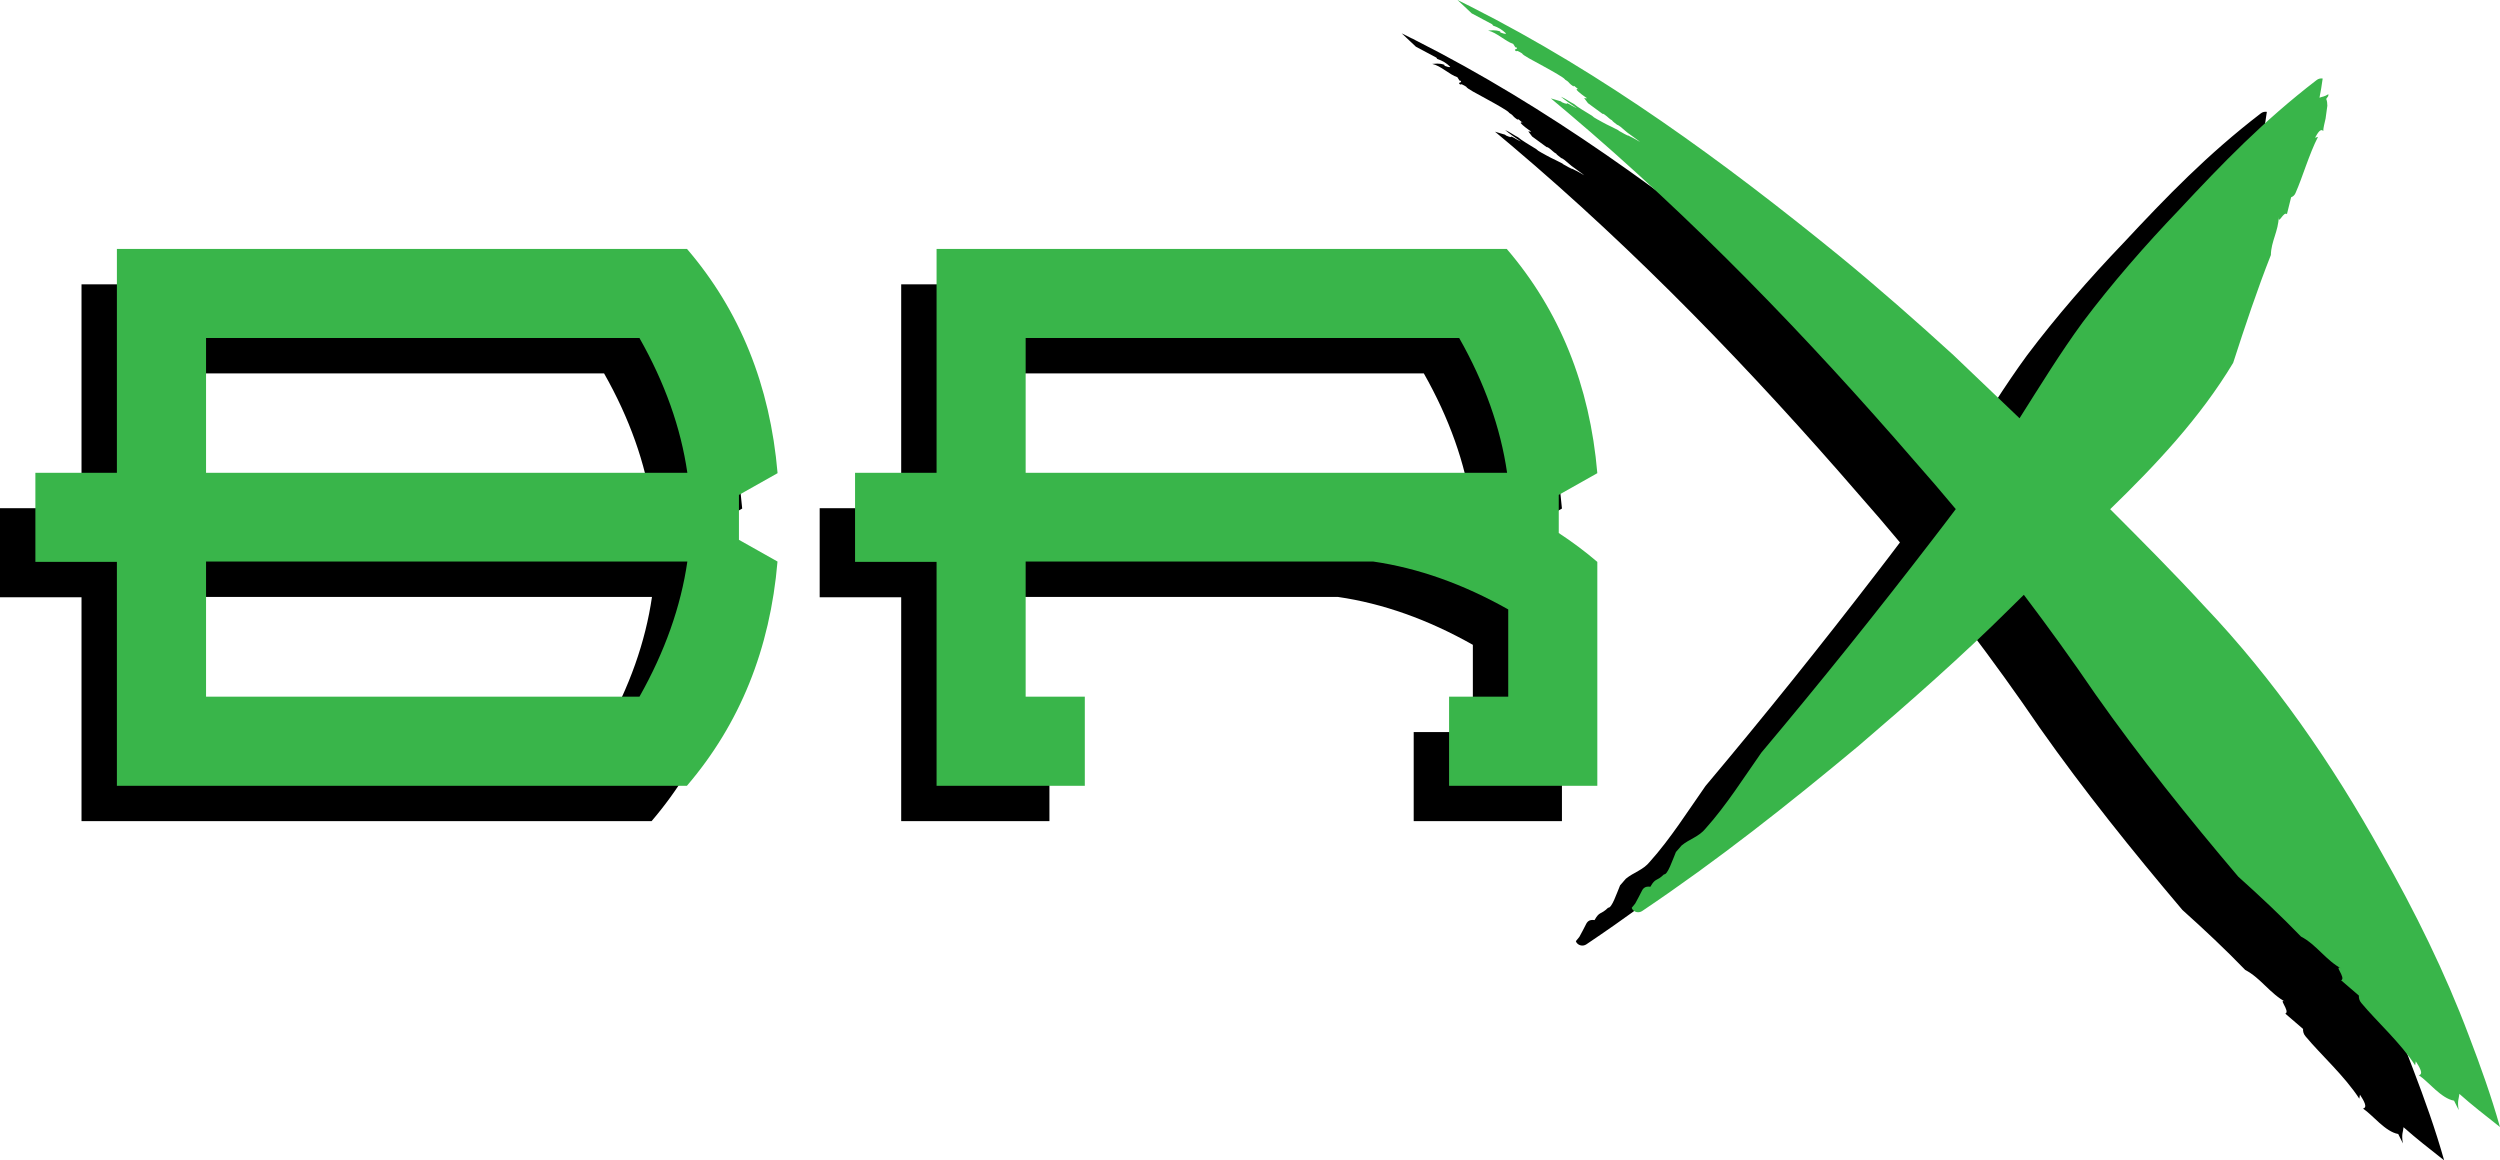
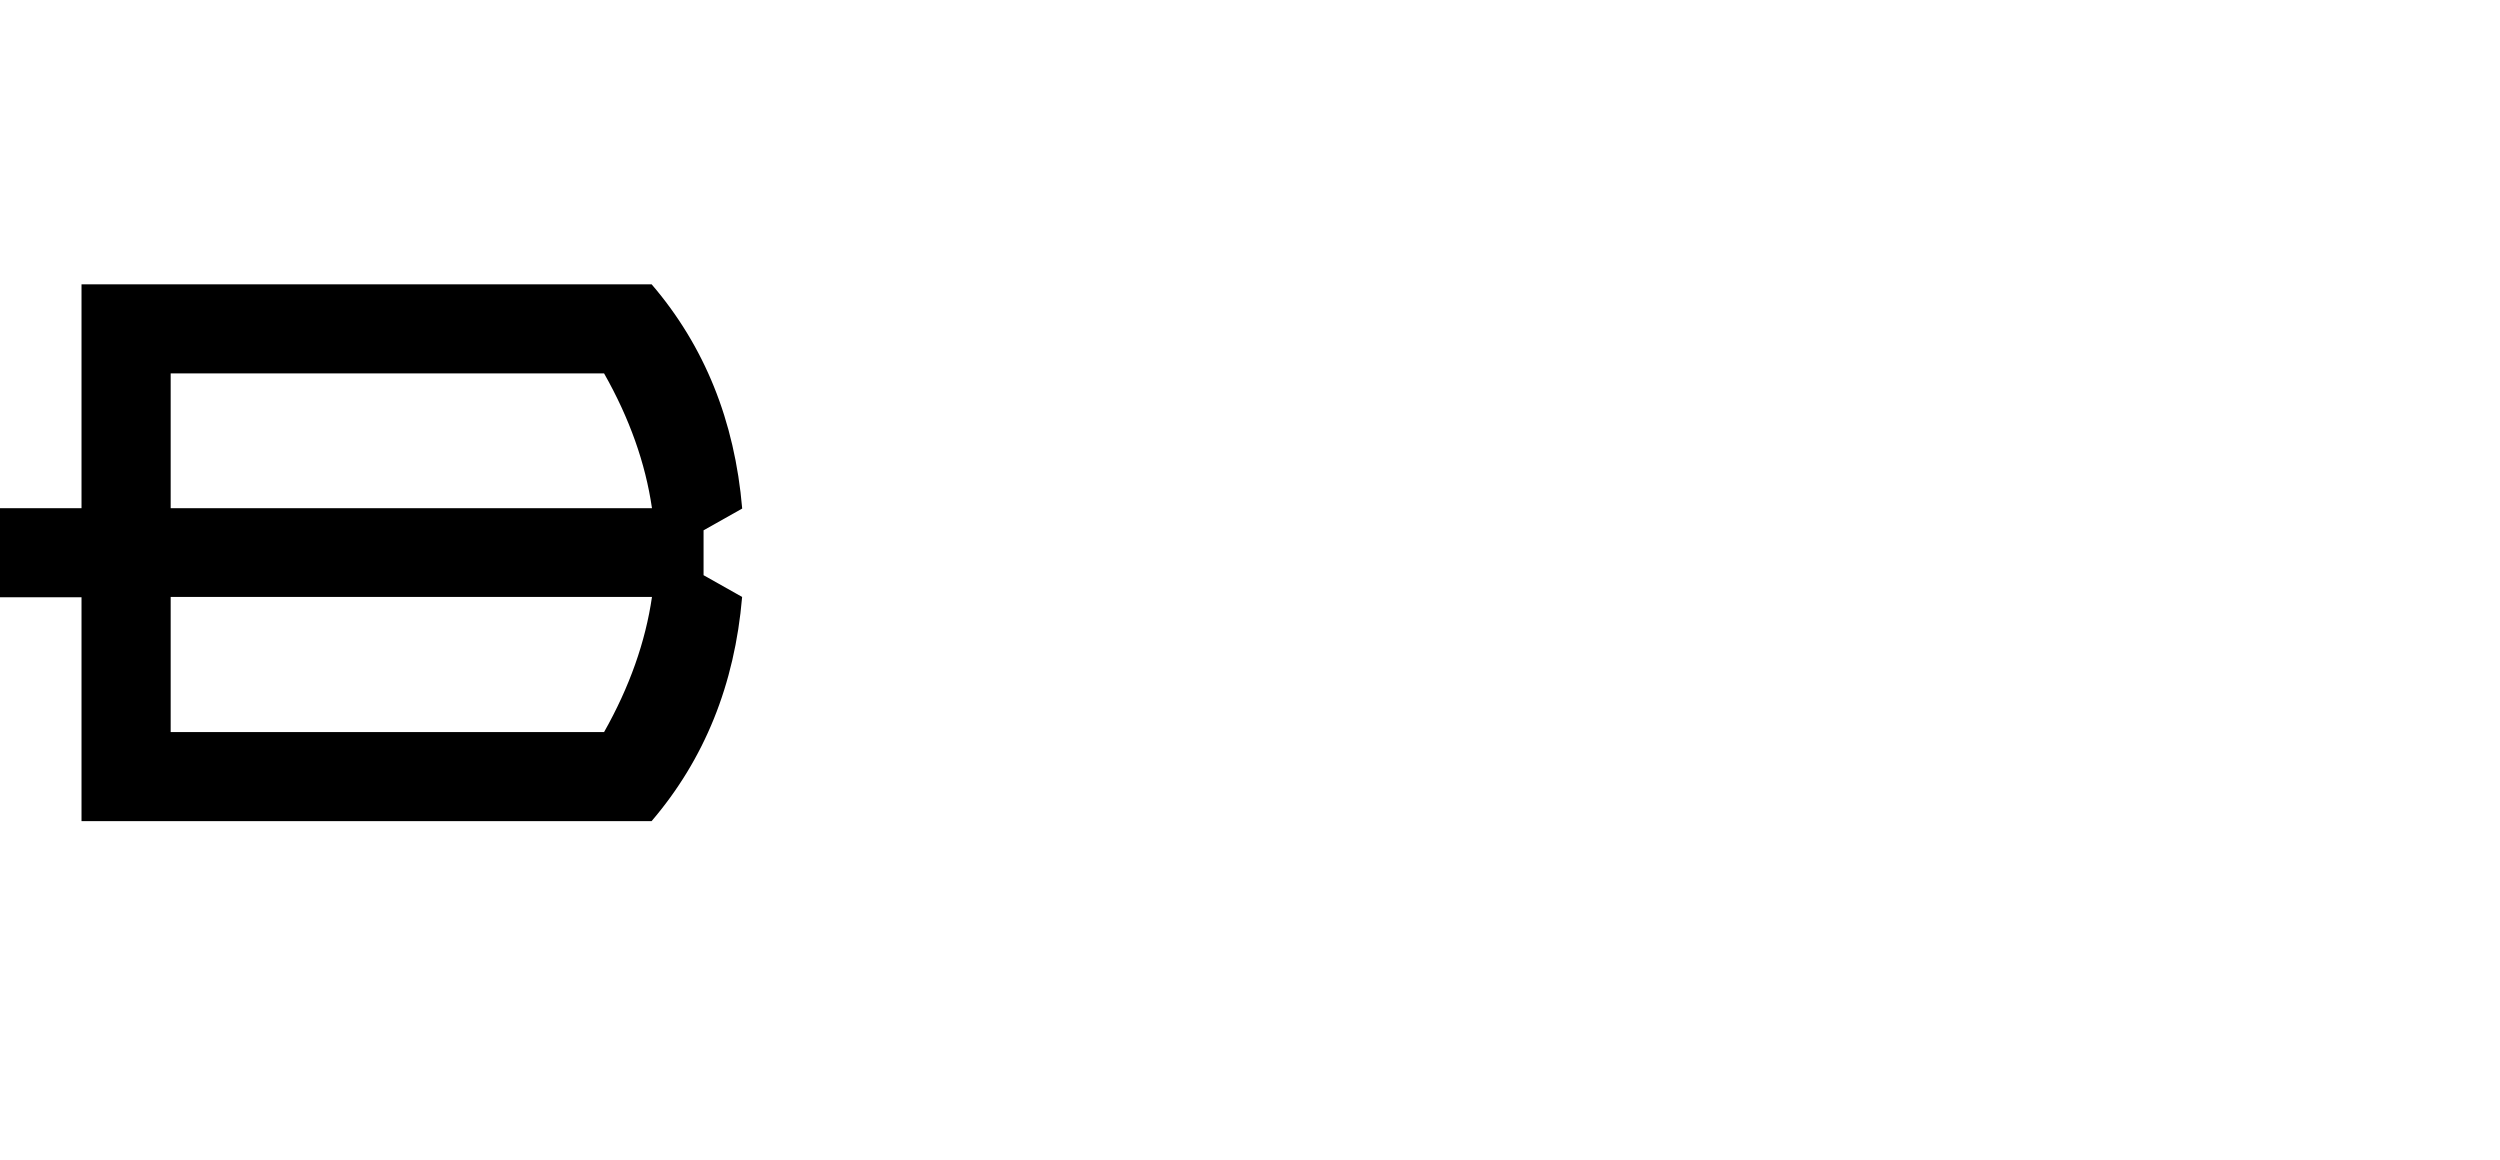
<svg xmlns="http://www.w3.org/2000/svg" id="Layer_1" data-name="Layer 1" width="353.31" height="164" viewBox="0 0 353.31 164">
  <path d="M99.44,74.94l5.45-3.07c-1.06-12.42-5.33-22.98-12.8-31.69H11.52v31.64H0v12.59h11.52v31.64h80.56c7.48-8.75,11.75-19.31,12.8-31.69l-5.45-3.07v-6.35ZM85.36,103.46H24.12v-19.1h68.02c-.92,6.35-3.17,12.72-6.77,19.1ZM24.12,71.82v-19.05h61.25c3.6,6.35,5.85,12.7,6.77,19.05H24.12Z" style="fill: #000; stroke-width: 0px;" />
-   <path d="M215.29,74.94l5.45-3.07c-1.06-12.42-5.33-22.98-12.8-31.69h-80.58v31.64h-11.52v12.59h11.52v31.64h20.95v-12.59h-8.36v-19.1h49.12c6.34.92,12.7,3.17,19.08,6.77v12.33h-8.36v12.59h20.95v-31.64c-1.74-1.49-3.56-2.84-5.45-4.08v-5.39ZM139.95,52.77h61.27c3.6,6.35,5.85,12.7,6.77,19.05h-68.04v-19.05Z" style="fill: #000; stroke-width: 0px;" />
-   <path d="M345.42,164c-1.24-4.4-2.77-8.66-4.38-12.87-3.39-9.02-7.64-17.6-12.38-25.96-6.96-12.52-15.15-24.41-25.05-34.82-4.3-4.68-8.79-9.18-13.28-13.68,6.48-6.29,12.71-12.91,17.38-20.68,1.68-5.19,3.42-10.41,5.33-15.24.02-1.9,1.08-3.41,1.11-5.39-.08,1.23.67-.83,1.16-.39l.59-2.38c.21-.08.47-.24.61-.57,1.02-2.29,1.91-5.47,3.19-7.97l-.42.13c.36-.65.78-1.38,1.16-.95.01-.47.18-1.1.33-1.76.09-.61.18-1.21.25-1.82,0-.34-.04-.67-.16-.96l.29-.41c0-.09.02-.17.02-.26-.57.37-.87.34-1.26.5.18-.87.32-1.78.45-2.71-.3-.05-.61.02-.86.22-7.54,5.79-13.28,11.74-19.44,18.34-4.76,4.97-9.47,10.37-13.6,15.86-3.15,4.3-6.06,9.04-8.94,13.59-2.75-2.63-7.07-6.74-9.35-8.93-5.05-4.61-10.89-9.75-16.19-14.08-16.22-13.2-33.28-25.7-51.99-35.15l-.33-.18-.11-.04c-.49-.24-.97-.49-1.46-.73.19.18.4.37.61.57h0s1.4,1.32,1.4,1.32l2.89,1.54c.04.06.09.13.13.19.75.25,1.29.58,1.83,1.1-.09.18-.65-.11-.78-.12l-.06-.16c-.75-.26-1.29-.13-1.7-.12,1.23.27,2.43,1.52,3.55,1.88l.3.47c.14.09.12.01.15,0,.35.43-.59.13-.02.6.01-.21.47.05.83.28.06.24,1.51.99,2.96,1.78,1.45.79,2.89,1.62,3.05,1.84h0s.05.04.04.04h0s.01.03.01.03c.28.17.46.31.47.34.2.24.48.5.83.67-.17-.16-.07-.13.03-.09l.63.52c-.36-.25-.18-.01-.36-.03.33.4,1,.88,1.52,1.23-.2.03-.42-.03-.42-.03l.55.73c.51.36,1.4,1.01,2.02,1.48.33.18-.12-.15.32.13.49.33.65.61,1.1.84-.11,0,.42.41.7.62.11.05-.08-.13.44.25.57.47.91.76.98.83.64.45,1.38,1.02,1.36.99l.11.08h0c.09.08.16.13.19.15l.15.12-.05-.03c-.13-.08-.75-.46-1.44-.79-.12-.06-.25-.13-.37-.19.11.06.18.11.14.1.15.09-.11-.03-.51-.24-.11-.07-.27-.15-.42-.24-.04-.02-.08-.04-.12-.05.04.02.07.03.11.05-.29-.16-.55-.3-.35-.24-.6-.29-1.53-.79-1.73-.86-.26-.15-.88-.45-1.23-.67h-.01s-.54-.32-.54-.32l-.26-.22c-.92-.57-2.08-1.24-2.58-1.68-.53-.26-1.31-.83-1.83-1.02.64.53,1.39,1.06,2.13,1.54l.05.06h-.03s-.03-.03-.05-.04l-.71-.37.09.03-.71-.37c.32.2-.03.21-.62-.07l-.17-.13c-.16-.03-.71-.22-1.41-.42.8.67,1.59,1.33,2.38,2,17.69,14.95,33.93,31.8,49.07,49.31,1.95,2.2,3.88,4.46,5.78,6.74-1.08,1.44-2.18,2.87-3.28,4.3-7.85,10.22-15.91,20.26-24.2,30.12-2.41,3.43-4.95,7.46-7.87,10.71-.95,1.18-2.27,1.48-3.38,2.39-.27.31-.55.63-.82.94-.49,1.16-1.17,3.25-1.69,3.16-1.11,1.08-1.18.44-1.92,1.75-.36-.05-.67-.02-.92.19-.03.04-.07.07-.1.11-.06.07-.12.14-.16.24-.31.63-.64,1.23-.97,1.84-.15.2-.32.4-.49.6.03.06.04.12.08.18.31.46.93.58,1.4.27,10.66-7.16,20.69-15.1,30.56-23.32,7.24-6.2,14.64-12.69,21.42-19.44.66-.64,1.31-1.28,1.96-1.93,3.5,4.62,6.89,9.32,10.12,14.06,6.29,8.93,13.12,17.44,20.18,25.77,3.1,2.78,6.1,5.6,8.87,8.47,2.23,1.17,3.48,3.34,5.81,4.59-1.42-.86.64,1.28-.14,1.59l2.51,2.16c-.02.29.04.7.35,1.05,2.17,2.61,5.52,5.6,7.6,8.81l.09-.57c.54.84,1.13,1.81.44,1.96.02.02.03.03.05.05,1.3.86,3.11,3.25,4.92,3.55l.66,1.33c-.24-1.31.04-1.63.09-2.29,1.74,1.55,3.66,3.05,5.72,4.67Z" style="fill: #000; stroke-width: 0px;" />
  <g>
-     <path d="M104.44,69.94l5.45-3.07c-1.06-12.42-5.33-22.98-12.8-31.69H16.52v31.64H5v12.59h11.52v31.64h80.56c7.48-8.75,11.75-19.31,12.8-31.69l-5.45-3.07v-6.35ZM90.36,98.46H29.12v-19.1h68.02c-.92,6.35-3.17,12.72-6.77,19.1ZM29.12,66.82v-19.05h61.25c3.6,6.35,5.85,12.7,6.77,19.05H29.12Z" style="fill: #39b54a; stroke-width: 0px;" />
-     <path d="M220.29,69.94l5.45-3.07c-1.06-12.42-5.33-22.98-12.8-31.69h-80.58v31.64h-11.52v12.59h11.52v31.64h20.95v-12.59h-8.36v-19.1h49.12c6.34.92,12.7,3.17,19.08,6.77v12.33h-8.36v12.59h20.95v-31.64c-1.74-1.49-3.56-2.84-5.45-4.08v-5.39ZM144.95,47.77h61.27c3.6,6.35,5.85,12.7,6.77,19.05h-68.04v-19.05Z" style="fill: #39b54a; stroke-width: 0px;" />
-     <path d="M353.31,159.29c-1.24-4.4-2.77-8.66-4.38-12.87-3.39-9.02-7.64-17.6-12.38-25.96-6.96-12.52-15.15-24.41-25.05-34.82-4.3-4.68-8.79-9.18-13.28-13.68,6.48-6.29,12.71-12.91,17.38-20.68,1.68-5.19,3.42-10.41,5.33-15.24.02-1.9,1.08-3.41,1.11-5.39-.08,1.23.67-.83,1.16-.39l.59-2.38c.21-.08.47-.24.61-.57,1.02-2.29,1.91-5.47,3.19-7.97l-.42.13c.36-.65.78-1.38,1.16-.95.01-.47.18-1.1.33-1.76.09-.61.18-1.21.25-1.82,0-.34-.04-.67-.16-.96l.29-.41c0-.09.02-.17.02-.26-.57.37-.87.34-1.26.5.18-.87.32-1.78.45-2.71-.3-.05-.61.02-.86.22-7.54,5.79-13.28,11.74-19.44,18.34-4.76,4.97-9.47,10.37-13.6,15.86-3.15,4.3-6.06,9.04-8.94,13.59-2.75-2.63-7.07-6.74-9.35-8.93-5.05-4.61-10.89-9.75-16.19-14.08-16.22-13.2-33.28-25.7-51.99-35.15l-.33-.18-.11-.04c-.49-.24-.97-.49-1.46-.73.19.18.4.37.61.57h0s1.4,1.32,1.4,1.32l2.89,1.54c.04.06.09.13.13.19.75.25,1.29.58,1.83,1.1-.09.18-.65-.11-.78-.12l-.06-.16c-.75-.26-1.29-.13-1.7-.12,1.23.27,2.43,1.52,3.55,1.88l.3.47c.14.09.12.01.15,0,.35.43-.59.13-.02.6.01-.21.47.05.83.28.06.24,1.51.99,2.96,1.78,1.45.79,2.89,1.62,3.05,1.84h0s.05.04.04.04h0s.01.03.01.03c.28.17.46.31.47.34.2.24.48.5.83.67-.17-.16-.07-.13.03-.09l.63.52c-.36-.25-.18-.01-.36-.03.33.4,1,.88,1.52,1.23-.2.03-.42-.03-.42-.03l.55.73c.51.36,1.4,1.01,2.02,1.48.33.18-.12-.15.32.13.49.33.65.61,1.1.84-.11,0,.42.41.7.62.11.05-.08-.13.44.25.57.47.91.76.98.83.64.45,1.38,1.02,1.36.99l.11.08h0c.09.08.16.13.19.15l.15.12-.05-.03c-.13-.08-.75-.46-1.44-.79-.12-.06-.25-.13-.37-.19.11.06.18.11.14.1.15.09-.11-.03-.51-.24-.11-.07-.27-.15-.42-.24-.04-.02-.08-.04-.12-.05.04.02.07.03.11.05-.29-.16-.55-.3-.35-.24-.6-.29-1.53-.79-1.73-.86-.26-.15-.88-.45-1.23-.67h-.01s-.54-.32-.54-.32l-.26-.22c-.92-.57-2.08-1.24-2.58-1.68-.53-.26-1.31-.83-1.83-1.02.64.53,1.39,1.06,2.13,1.54l.05.06h-.03s-.03-.03-.05-.04l-.71-.37.09.03-.71-.37c.32.2-.03.21-.62-.07l-.17-.13c-.16-.03-.71-.22-1.41-.42.8.67,1.59,1.33,2.38,2,17.69,14.95,33.93,31.8,49.07,49.31,1.95,2.2,3.88,4.46,5.78,6.74-1.08,1.44-2.18,2.87-3.28,4.3-7.85,10.22-15.91,20.26-24.2,30.12-2.41,3.43-4.95,7.46-7.87,10.71-.95,1.18-2.27,1.48-3.38,2.39-.27.31-.55.63-.82.94-.49,1.16-1.17,3.25-1.69,3.16-1.11,1.08-1.18.44-1.92,1.75-.36-.05-.67-.02-.92.19-.03.04-.07.07-.1.11-.06.07-.12.14-.16.24-.31.63-.64,1.23-.97,1.84-.15.2-.32.4-.49.6.03.06.04.12.08.18.31.46.93.58,1.4.27,10.66-7.16,20.69-15.1,30.56-23.32,7.24-6.2,14.64-12.69,21.42-19.44.66-.64,1.31-1.28,1.96-1.93,3.5,4.62,6.89,9.32,10.12,14.06,6.29,8.93,13.12,17.44,20.18,25.77,3.1,2.78,6.1,5.6,8.87,8.47,2.23,1.17,3.48,3.34,5.81,4.59-1.42-.86.64,1.28-.14,1.59l2.51,2.16c-.02.29.04.7.35,1.05,2.17,2.61,5.52,5.6,7.6,8.81l.09-.57c.54.84,1.13,1.81.44,1.96.02.02.03.03.05.05,1.3.86,3.11,3.25,4.92,3.55l.66,1.33c-.24-1.31.04-1.63.09-2.29,1.74,1.55,3.66,3.05,5.72,4.67Z" style="fill: #39b54a; stroke-width: 0px;" />
-   </g>
+     </g>
</svg>